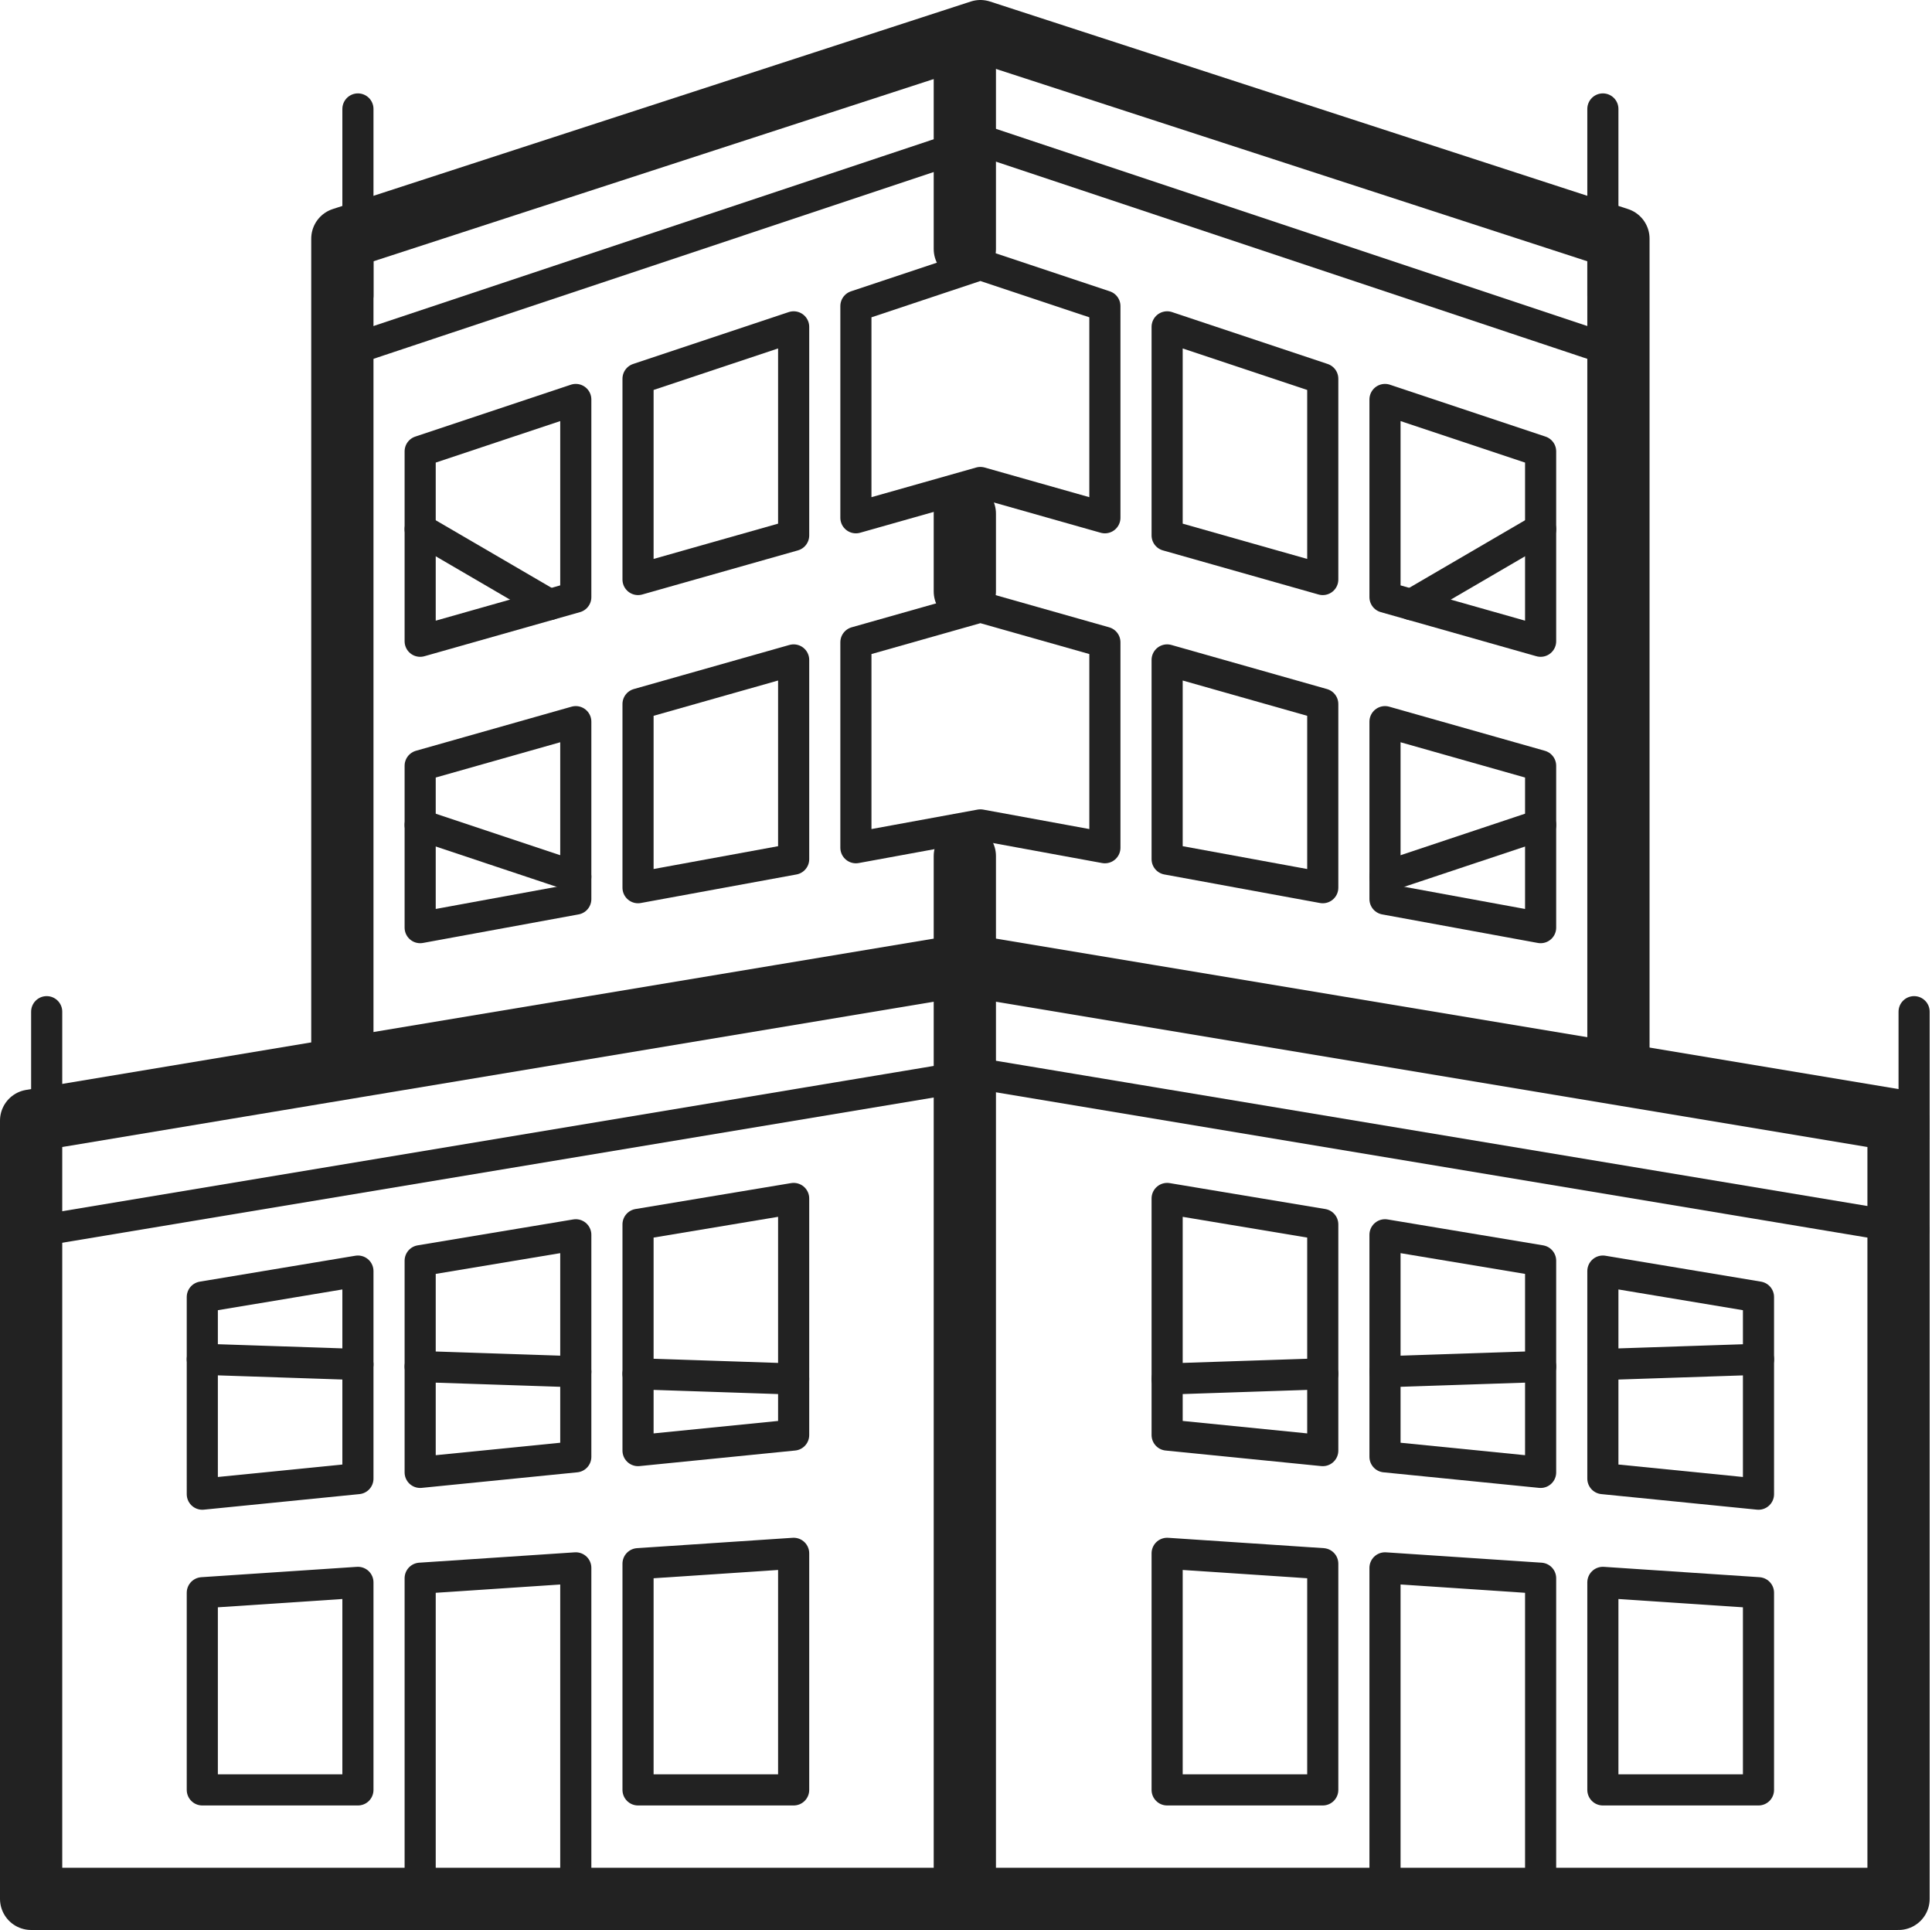
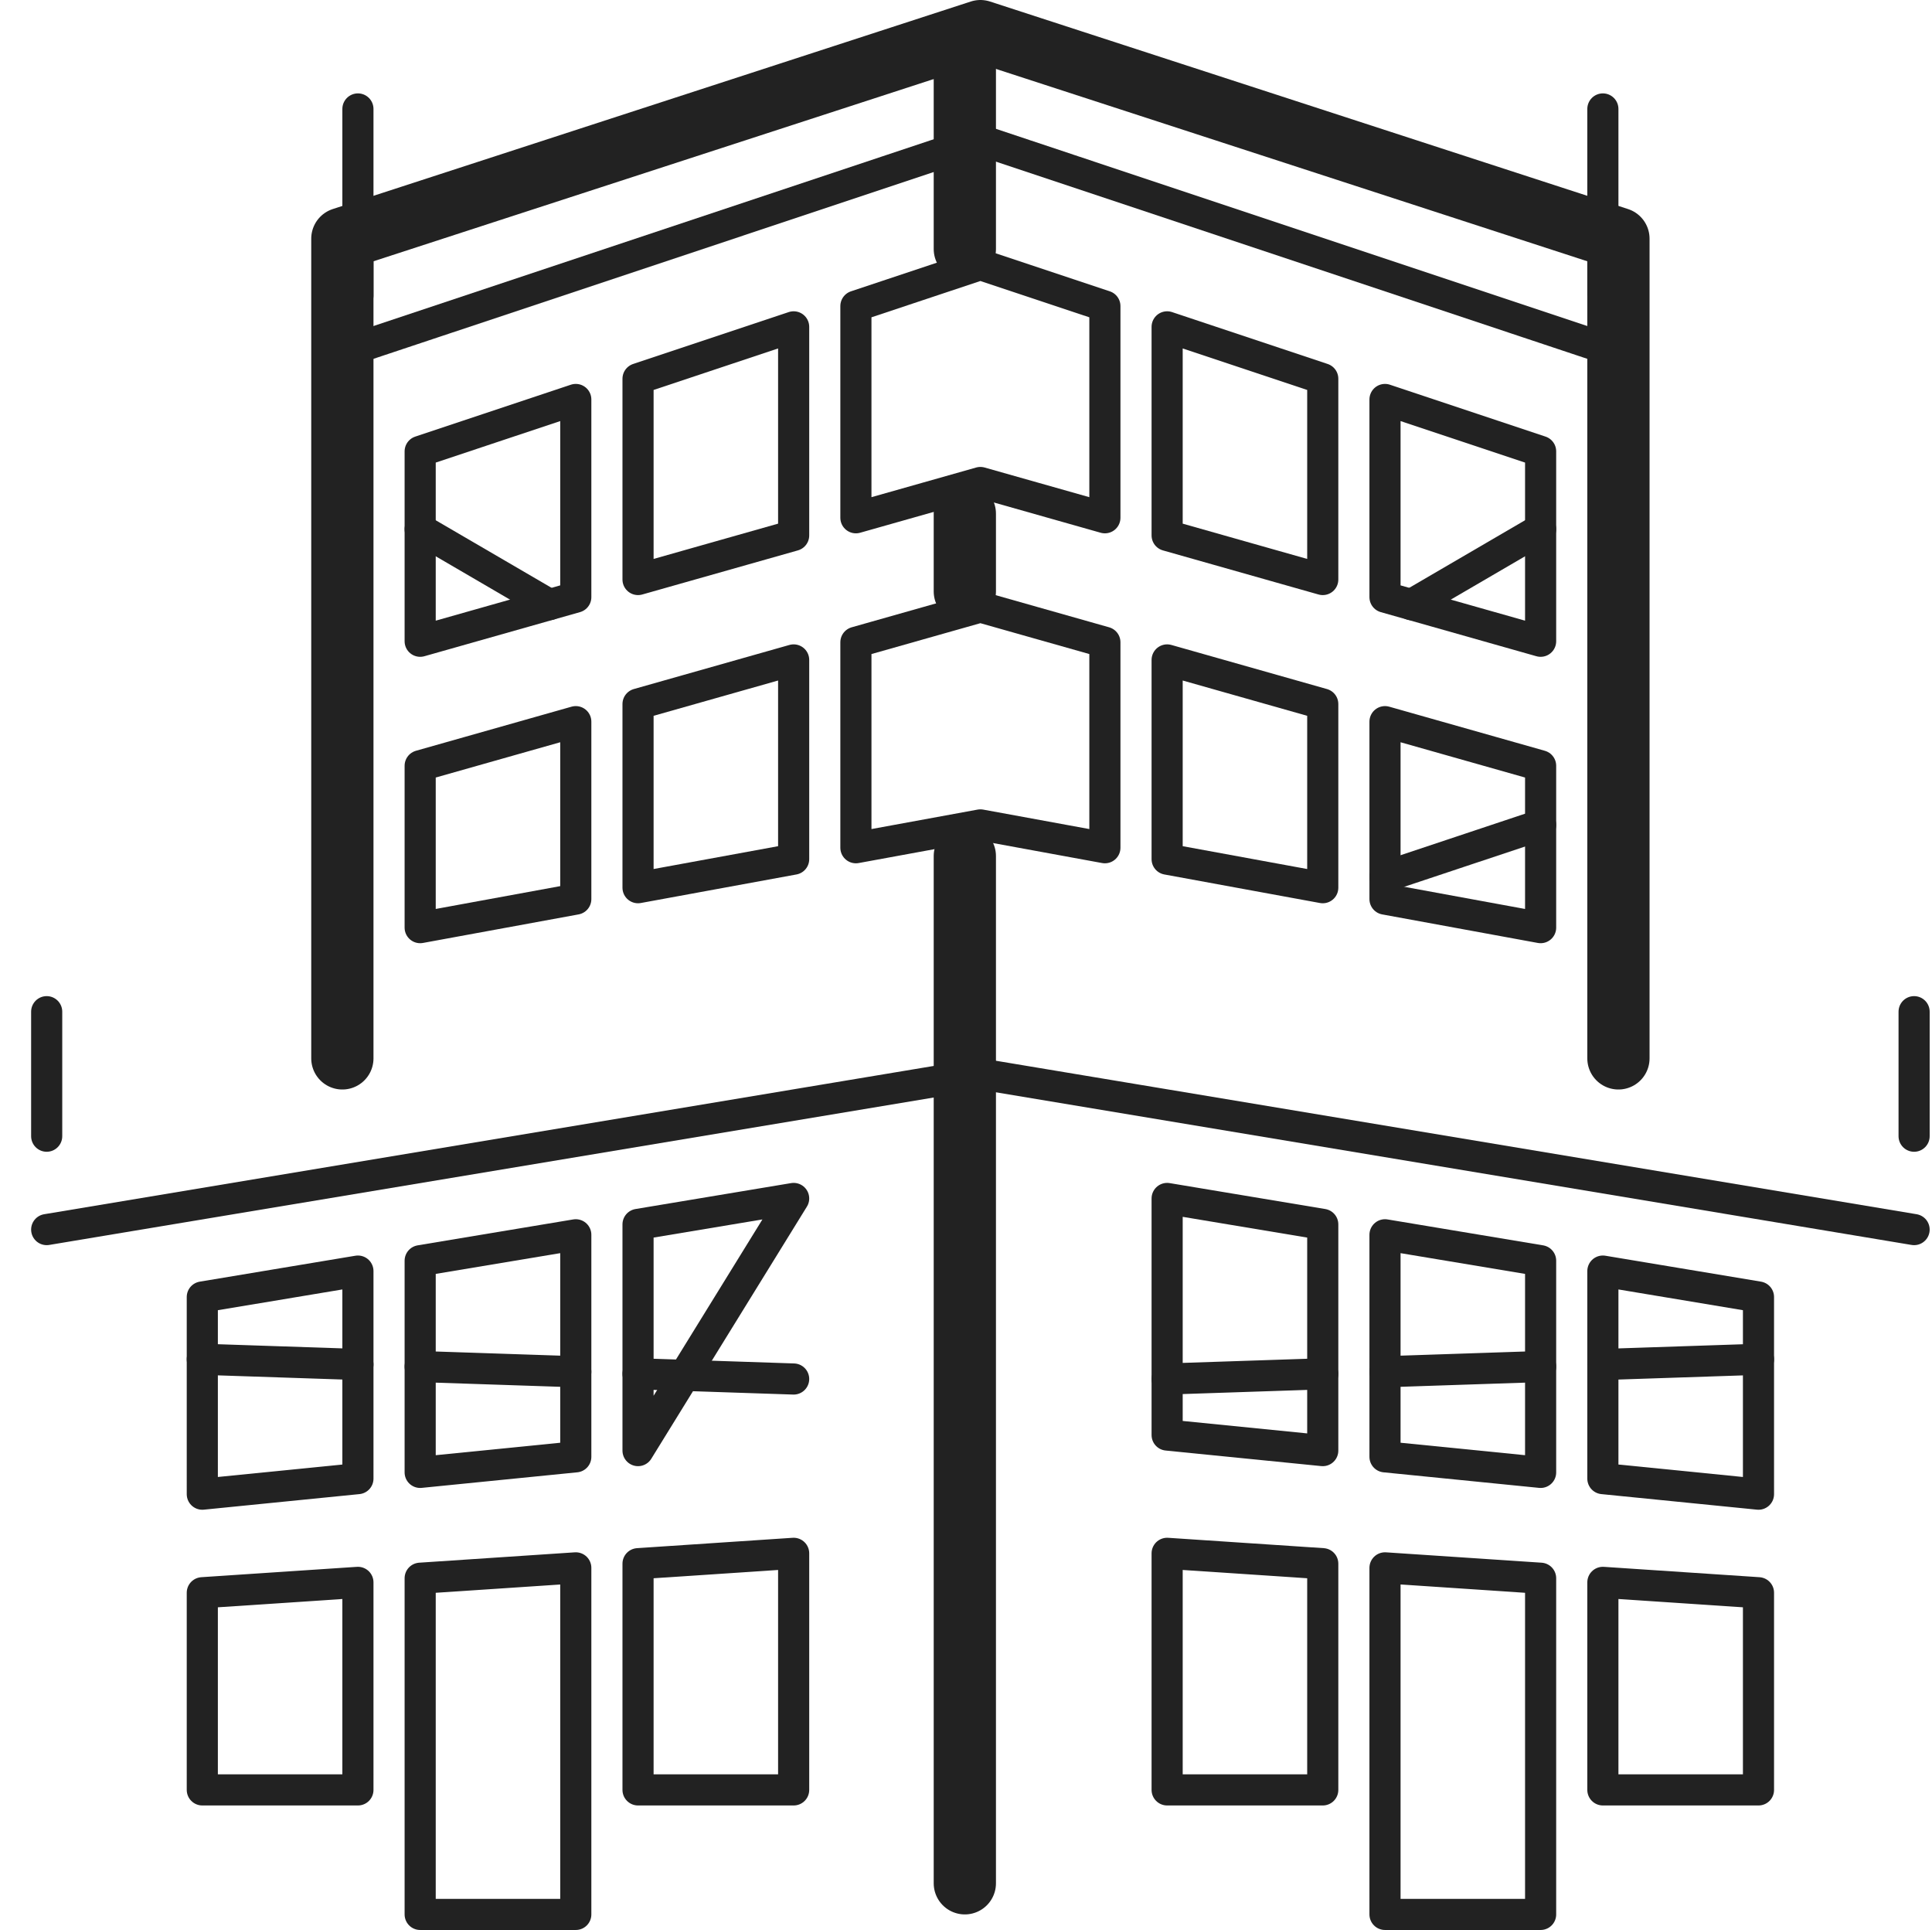
<svg xmlns="http://www.w3.org/2000/svg" width="62.075" height="62" viewBox="0 0 62.075 62">
  <g id="i-nav-about-1" transform="translate(-1010 -558)">
-     <path id="Path_30376" data-name="Path 30376" d="M30.5,30.5l-30,5v25h60v-25Z" transform="translate(1010.5 558.5)" fill="none" stroke="#222" stroke-linecap="round" stroke-linejoin="round" stroke-width="2" />
    <path id="Path_30377" data-name="Path 30377" d="M51.5,33.5V7.167L31,.5,10.5,7.167V33.5" transform="translate(1010.5 558.5)" fill="none" stroke="#222" stroke-linecap="round" stroke-linejoin="round" stroke-width="2" />
    <path id="Path_30401" data-name="Path 30401" d="M0,0V6.5" transform="translate(1041 559.5)" fill="none" stroke="#222" stroke-linecap="round" stroke-width="2" />
-     <path id="Path_30378" data-name="Path 30378" d="M24.5,37.5l-5,.833V45.6l5-.5Z" transform="translate(1011 559)" fill="none" stroke="#222" stroke-linecap="round" stroke-linejoin="round" stroke-width="1" />
+     <path id="Path_30378" data-name="Path 30378" d="M24.5,37.5l-5,.833V45.6Z" transform="translate(1011 559)" fill="none" stroke="#222" stroke-linecap="round" stroke-linejoin="round" stroke-width="1" />
    <path id="Path_30379" data-name="Path 30379" d="M36.5,45.1l5,.5V38.333l-5-.833Z" transform="translate(1011 559)" fill="none" stroke="#222" stroke-linecap="round" stroke-linejoin="round" stroke-width="1" />
    <path id="Path_30380" data-name="Path 30380" d="M48.5,39.5l-5-.833V45.8l5,.5Z" transform="translate(1011 559)" fill="none" stroke="#222" stroke-linecap="round" stroke-linejoin="round" stroke-width="1" />
    <path id="Path_30381" data-name="Path 30381" d="M10.5,39.833l-5,.833V47l5-.5Z" transform="translate(1011 559)" fill="none" stroke="#222" stroke-linecap="round" stroke-linejoin="round" stroke-width="1" />
    <path id="Path_30382" data-name="Path 30382" d="M50.5,39.833V46.5l5,.5V40.666Z" transform="translate(1011 559)" fill="none" stroke="#222" stroke-linecap="round" stroke-linejoin="round" stroke-width="1" />
    <path id="Path_30383" data-name="Path 30383" d="M12.5,46.3l5-.5V38.667l-5,.833Z" transform="translate(1011 559)" fill="none" stroke="#222" stroke-linecap="round" stroke-linejoin="round" stroke-width="1" />
    <path id="Path_30384" data-name="Path 30384" d="M36.5,56.5h5V49.233l-5-.333Z" transform="translate(1011 559)" fill="none" stroke="#222" stroke-linecap="round" stroke-linejoin="round" stroke-width="1" />
    <path id="Path_30385" data-name="Path 30385" d="M48.5,49.7l-5-.333V60.5h5Z" transform="translate(1011 559)" fill="none" stroke="#222" stroke-linecap="round" stroke-linejoin="round" stroke-width="1" />
    <path id="Path_30386" data-name="Path 30386" d="M12.5,60.5h5V49.367l-5,.333Z" transform="translate(1011 559)" fill="none" stroke="#222" stroke-linecap="round" stroke-linejoin="round" stroke-width="1" />
    <path id="Path_30387" data-name="Path 30387" d="M50.5,49.833V56.5h5V50.166Z" transform="translate(1011 559)" fill="none" stroke="#222" stroke-linecap="round" stroke-linejoin="round" stroke-width="1" />
    <path id="Path_30388" data-name="Path 30388" d="M10.5,49.833l-5,.333V56.5h5Z" transform="translate(1011 559)" fill="none" stroke="#222" stroke-linecap="round" stroke-linejoin="round" stroke-width="1" />
    <path id="Path_30389" data-name="Path 30389" d="M24.5,48.9l-5,.333V56.5h5Z" transform="translate(1011 559)" fill="none" stroke="#222" stroke-linecap="round" stroke-linejoin="round" stroke-width="1" />
    <path id="Path_30390" data-name="Path 30390" d="M48.5,23.6l-5-1.417v5.7l5,.917Z" transform="translate(1011 559)" fill="none" stroke="#222" stroke-linecap="round" stroke-linejoin="round" stroke-width="1" />
    <path id="Path_30391" data-name="Path 30391" d="M36.5,26.6l5,.917v-5.9l-5-1.417Z" transform="translate(1011 559)" fill="none" stroke="#222" stroke-linecap="round" stroke-linejoin="round" stroke-width="1" />
    <path id="Path_30392" data-name="Path 30392" d="M34.5,19.633l-4-1.133-4,1.133v6.6l4-.733,4,.733Z" transform="translate(1011 559)" fill="none" stroke="#222" stroke-linecap="round" stroke-linejoin="round" stroke-width="1" />
    <path id="Path_30393" data-name="Path 30393" d="M12.5,28.8l5-.917v-5.7l-5,1.417Z" transform="translate(1011 559)" fill="none" stroke="#222" stroke-linecap="round" stroke-linejoin="round" stroke-width="1" />
    <path id="Path_30394" data-name="Path 30394" d="M24.5,20.2l-5,1.417v5.9l5-.917Z" transform="translate(1011 559)" fill="none" stroke="#222" stroke-linecap="round" stroke-linejoin="round" stroke-width="1" />
    <path id="Path_30395" data-name="Path 30395" d="M36.5,16.2l5,1.417v-6.45L36.5,9.5Z" transform="translate(1011 559)" fill="none" stroke="#222" stroke-linecap="round" stroke-linejoin="round" stroke-width="1" />
    <path id="Path_30396" data-name="Path 30396" d="M48.5,13.5l-5-1.667v6.35l5,1.417Z" transform="translate(1011 559)" fill="none" stroke="#222" stroke-linecap="round" stroke-linejoin="round" stroke-width="1" />
    <path id="Path_30397" data-name="Path 30397" d="M12.5,19.6l5-1.417v-6.35l-5,1.667Z" transform="translate(1011 559)" fill="none" stroke="#222" stroke-linecap="round" stroke-linejoin="round" stroke-width="1" />
    <path id="Path_30398" data-name="Path 30398" d="M34.5,8.833,30.5,7.5l-4,1.333v6.8l4-1.133,4,1.133Z" transform="translate(1011 559)" fill="none" stroke="#222" stroke-linecap="round" stroke-linejoin="round" stroke-width="1" />
    <path id="Path_30399" data-name="Path 30399" d="M24.5,9.5l-5,1.667v6.45l5-1.417Z" transform="translate(1011 559)" fill="none" stroke="#222" stroke-linecap="round" stroke-linejoin="round" stroke-width="1" />
    <line id="Line_251" data-name="Line 251" y2="2.5" transform="translate(1041 574.5)" fill="none" stroke="#222" stroke-linecap="round" stroke-linejoin="round" stroke-width="2" />
    <path id="Path_30402" data-name="Path 30402" d="M0,1V34" transform="translate(1041 584.5)" fill="none" stroke="#222" stroke-linecap="round" stroke-width="2" />
    <line id="Line_253" data-name="Line 253" y2="4" transform="translate(1011.5 590.5)" fill="none" stroke="#222" stroke-linecap="round" stroke-linejoin="round" stroke-width="1" />
    <line id="Line_254" data-name="Line 254" y2="4" transform="translate(1071.5 590.5)" fill="none" stroke="#222" stroke-linecap="round" stroke-linejoin="round" stroke-width="1" />
    <line id="Line_255" data-name="Line 255" y2="6" transform="translate(1021.5 561.5)" fill="none" stroke="#222" stroke-linecap="round" stroke-linejoin="round" stroke-width="1" />
    <line id="Line_256" data-name="Line 256" y2="6" transform="translate(1061.5 561.5)" fill="none" stroke="#222" stroke-linecap="round" stroke-linejoin="round" stroke-width="1" />
    <line id="Line_257" data-name="Line 257" x1="5" y1="0.167" transform="translate(1016.5 601.666)" fill="none" stroke="#222" stroke-linecap="round" stroke-linejoin="round" stroke-width="1" />
    <line id="Line_258" data-name="Line 258" x1="5" y1="0.167" transform="translate(1023.5 601.9)" fill="none" stroke="#222" stroke-linecap="round" stroke-linejoin="round" stroke-width="1" />
    <line id="Line_259" data-name="Line 259" x1="5" y1="0.167" transform="translate(1030.5 602.133)" fill="none" stroke="#222" stroke-linecap="round" stroke-linejoin="round" stroke-width="1" />
    <line id="Line_260" data-name="Line 260" x1="5" y2="0.167" transform="translate(1047.5 602.133)" fill="none" stroke="#222" stroke-linecap="round" stroke-linejoin="round" stroke-width="1" />
    <line id="Line_261" data-name="Line 261" x1="5" y2="0.167" transform="translate(1054.5 601.9)" fill="none" stroke="#222" stroke-linecap="round" stroke-linejoin="round" stroke-width="1" />
    <line id="Line_262" data-name="Line 262" x1="5" y2="0.167" transform="translate(1061.5 601.667)" fill="none" stroke="#222" stroke-linecap="round" stroke-linejoin="round" stroke-width="1" />
-     <line id="Line_263" data-name="Line 263" x1="5" y1="1.667" transform="translate(1023.5 584.5)" fill="none" stroke="#222" stroke-linecap="round" stroke-linejoin="round" stroke-width="1" />
    <line id="Line_264" data-name="Line 264" x1="5" y2="1.667" transform="translate(1054.5 584.5)" fill="none" stroke="#222" stroke-linecap="round" stroke-linejoin="round" stroke-width="1" />
    <line id="Line_265" data-name="Line 265" x1="4.154" y1="2.423" transform="translate(1023.5 575)" fill="none" stroke="#222" stroke-linecap="round" stroke-linejoin="round" stroke-width="1" />
    <line id="Line_266" data-name="Line 266" x1="4.154" y2="2.423" transform="translate(1055.346 575)" fill="none" stroke="#222" stroke-linecap="round" stroke-linejoin="round" stroke-width="1" />
    <line id="Line_267" data-name="Line 267" x1="30" y1="5" transform="translate(1041.5 592.5)" fill="none" stroke="#222" stroke-linecap="round" stroke-linejoin="round" stroke-width="1" />
    <line id="Line_268" data-name="Line 268" x1="30" y2="5" transform="translate(1011.5 592.5)" fill="none" stroke="#222" stroke-linecap="round" stroke-linejoin="round" stroke-width="1" />
    <path id="Path_30400" data-name="Path 30400" d="M50.5,10.167,30.5,3.5l-20,6.667" transform="translate(1011 559)" fill="none" stroke="#222" stroke-linecap="round" stroke-linejoin="round" stroke-width="1" />
  </g>
</svg>